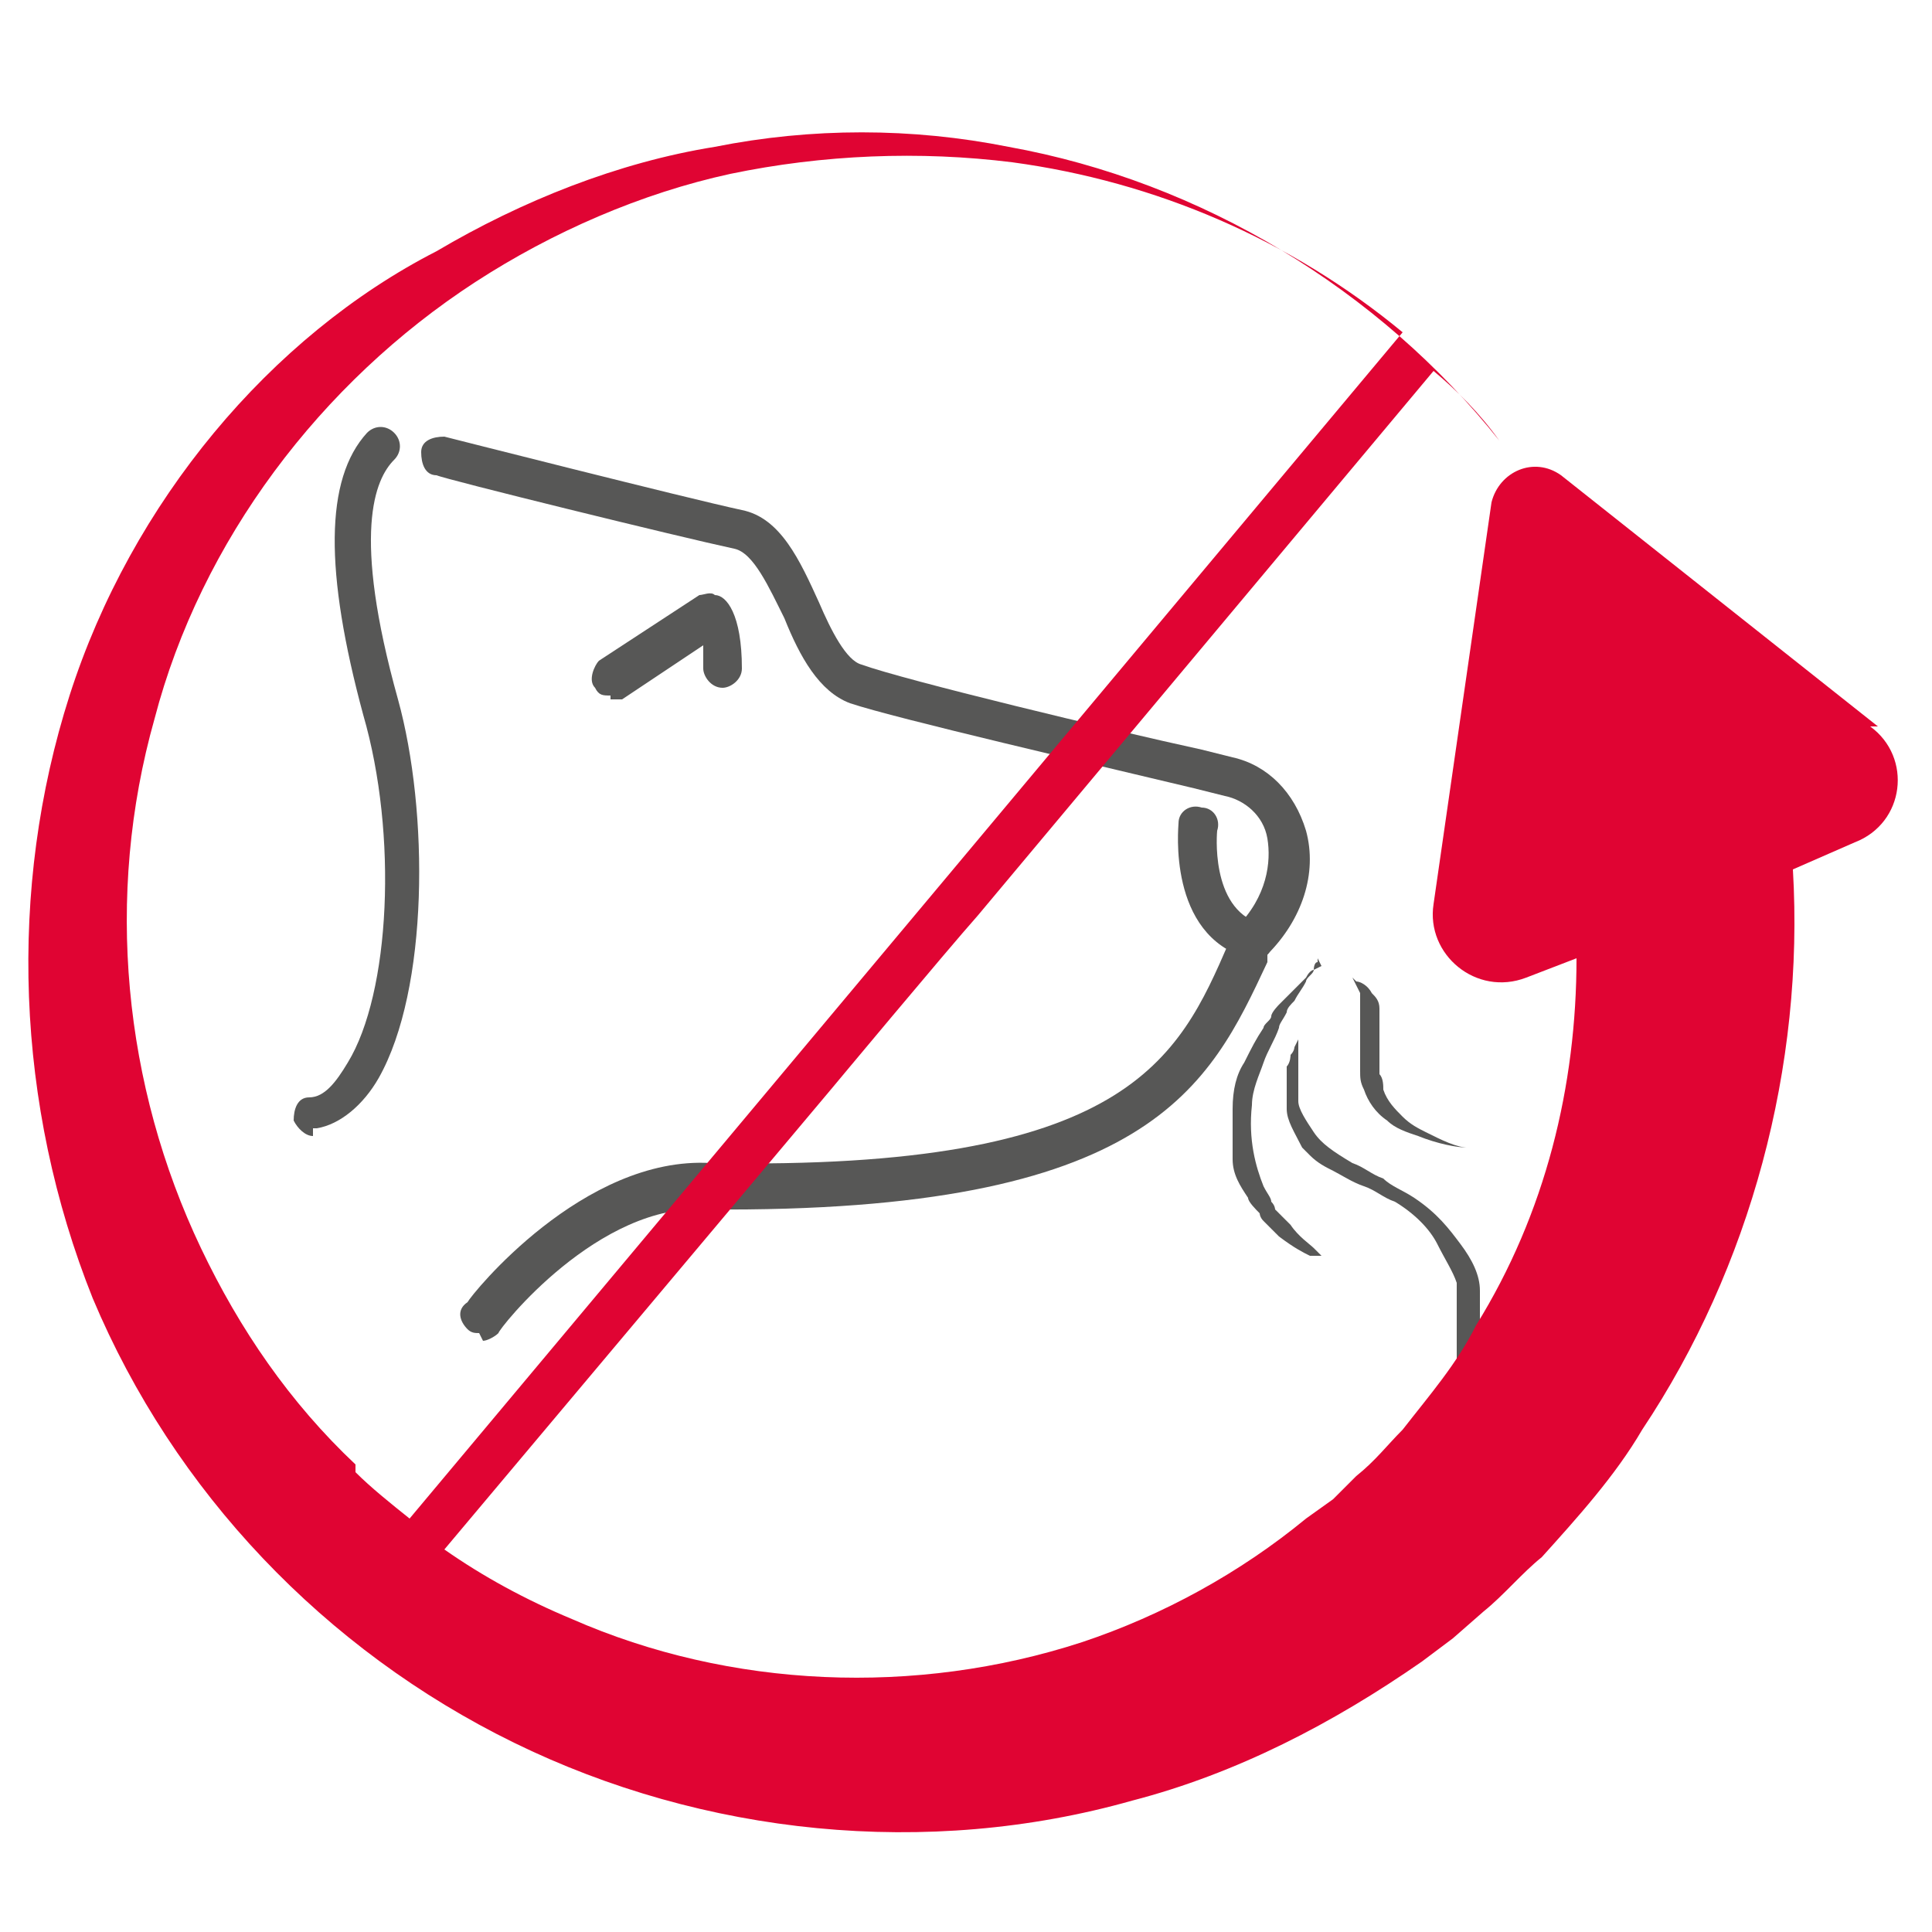
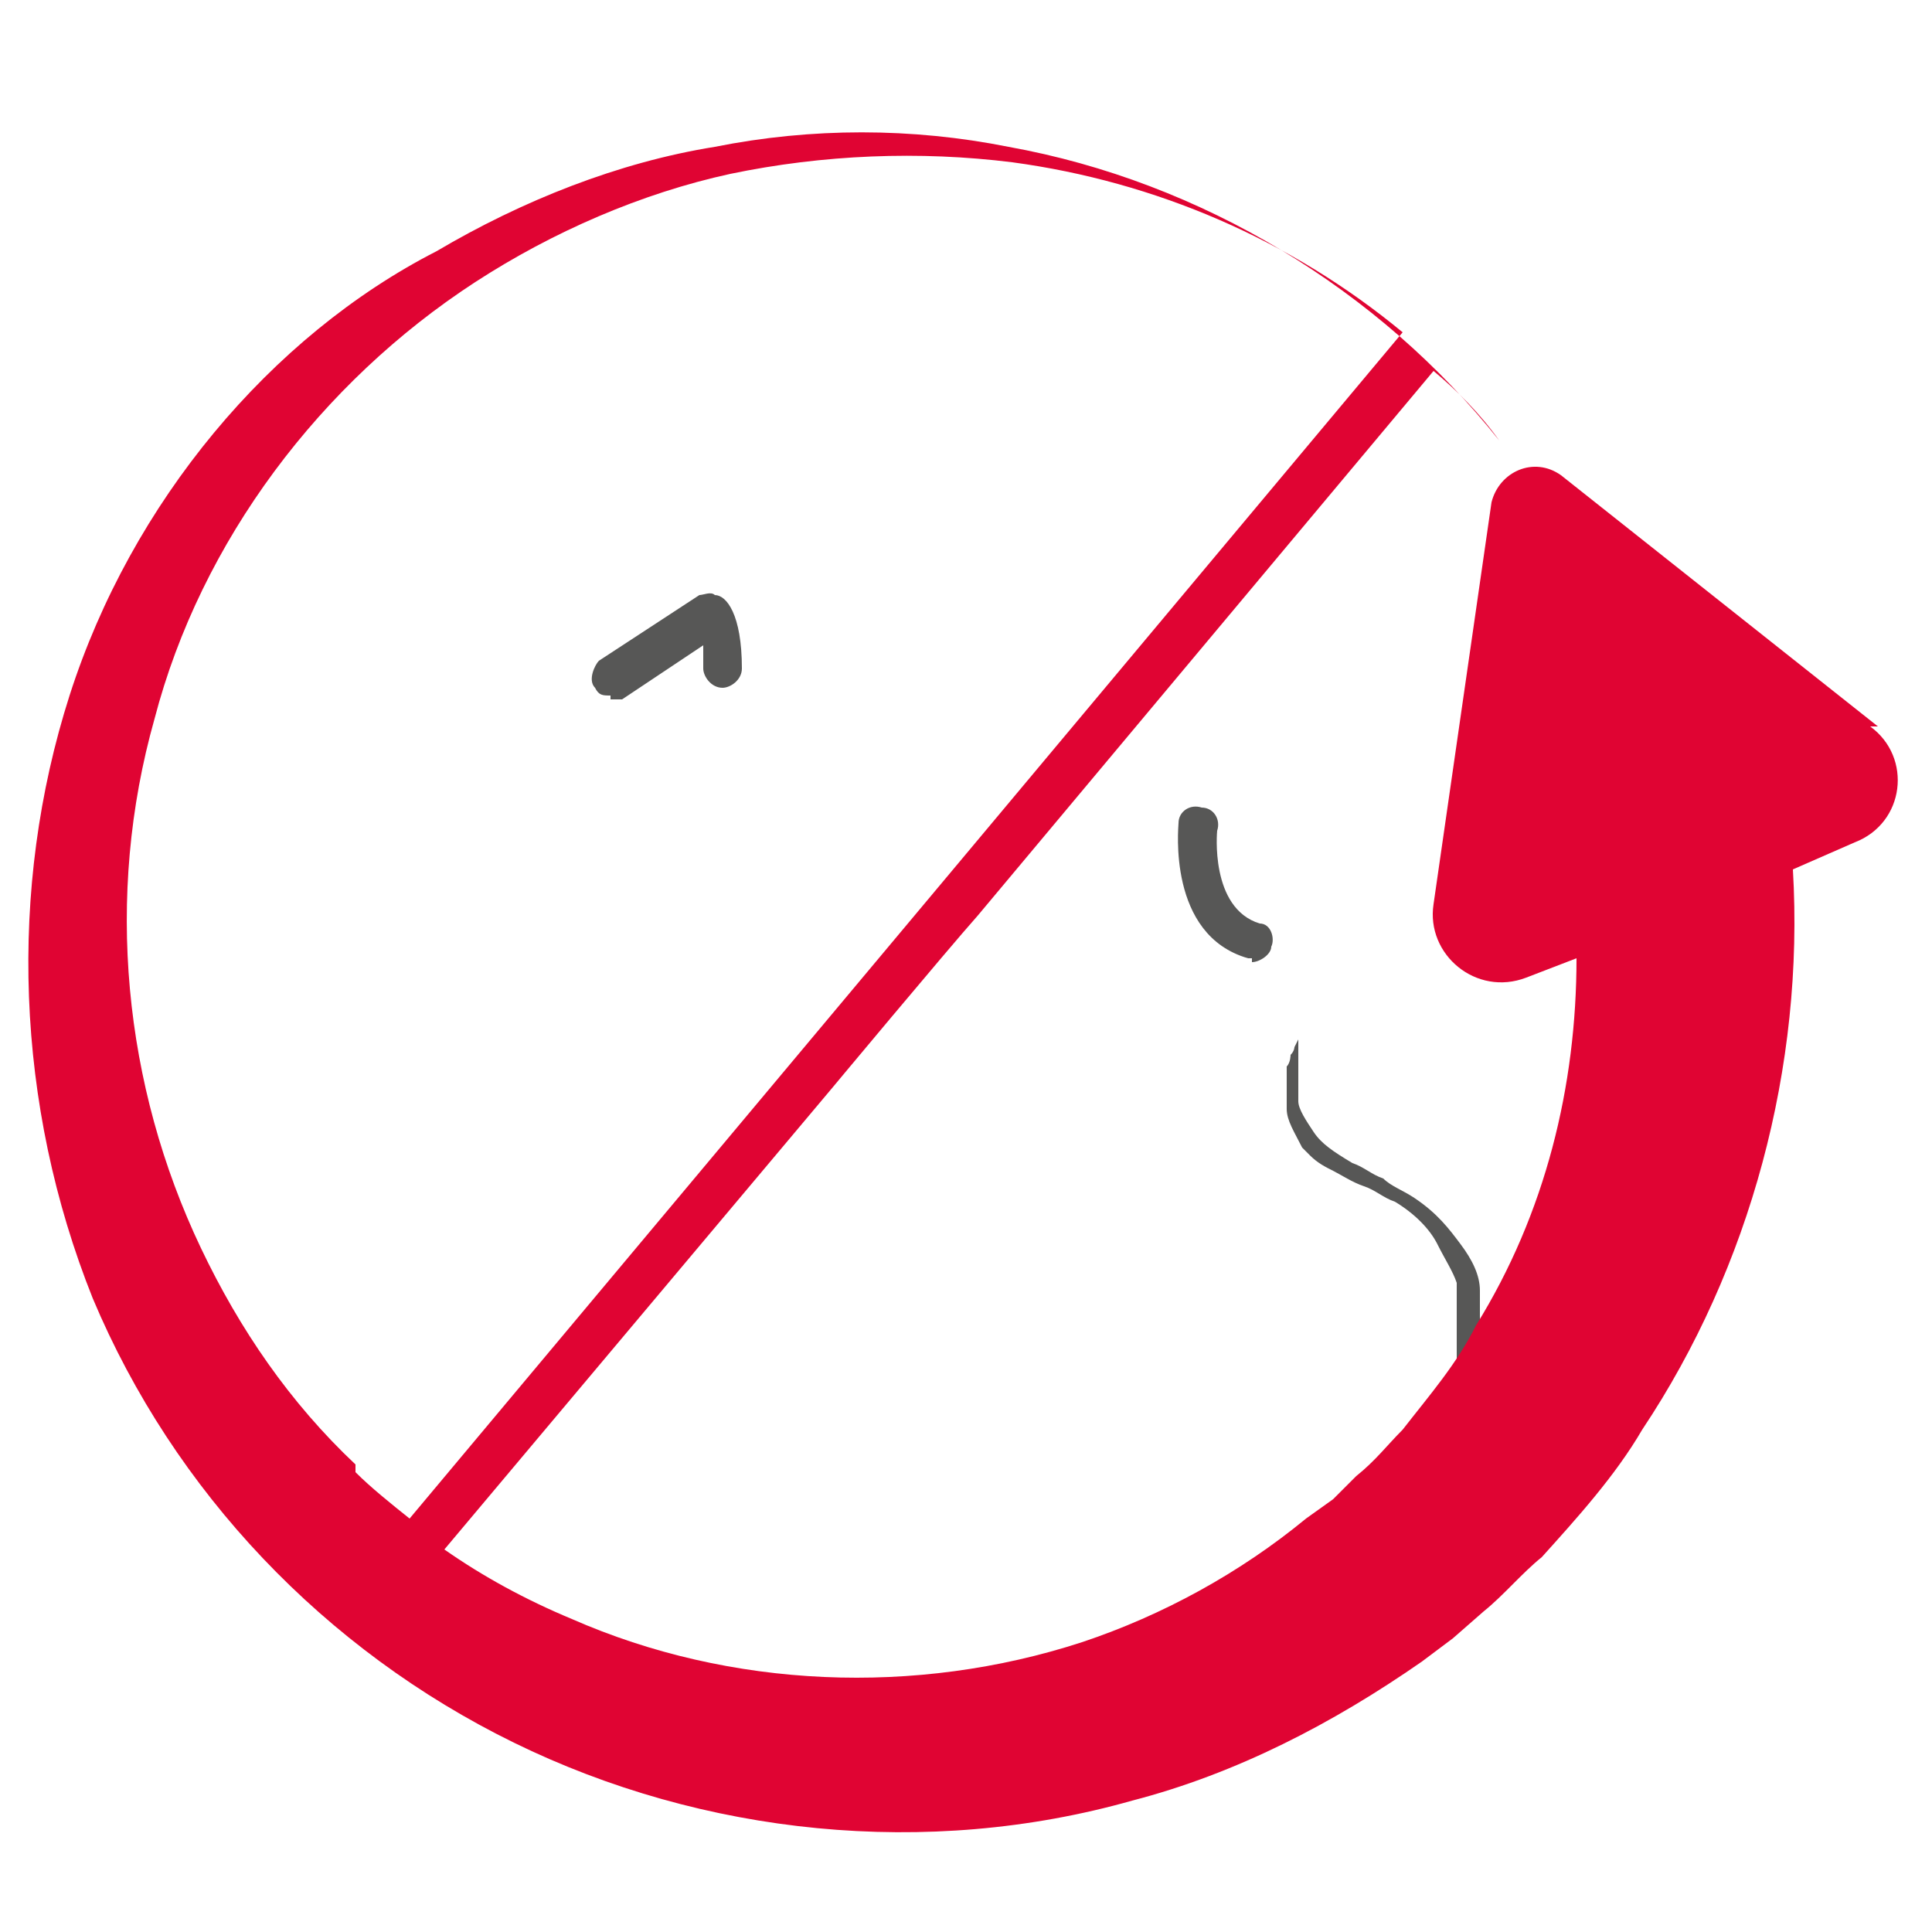
<svg xmlns="http://www.w3.org/2000/svg" id="Warstwa_1" data-name="Warstwa 1" version="1.1" viewBox="0 0 50 50">
  <defs>
    <style>
      .cls-1 {
        fill: #575756;
      }

      .cls-1, .cls-2 {
        stroke-width: 0px;
      }

      .cls-2 {
        fill: #e00433;
      }
    </style>
  </defs>
-   <path class="cls-1" d="M34.2,25s0,0-.2.1c0,0-.1,0-.2.2,0,0,0,0-.1.1,0,0-.1.1-.2.2-.1.1-.3.3-.4.4,0,0-.2.2-.2.3,0,.1-.2.2-.2.3-.2.3-.3.5-.5.9-.2.3-.3.7-.3,1.2,0,.5,0,.9,0,1.3,0,.4.2.7.4,1,0,.1.2.3.3.4,0,0,0,.1.1.2,0,0,0,0,0,0,0,0,0,0,0,0,0,0,0,0,.1.1,0,0,0,0,.1.1,0,0,0,0,.1.1,0,0,0,0,.1.1.4.3.6.4.8.5.2,0,.3,0,.3,0,0,0,0,0-.2-.2-.1-.1-.4-.3-.6-.6,0,0,0,0-.1-.1,0,0,0,0-.1-.1,0,0,0,0-.1-.1,0,0,0,0-.1-.1,0,0,0,0,0,0,0,0,0,0,0,0,0,0,0-.1-.1-.2,0-.1-.1-.2-.2-.4-.2-.5-.4-1.2-.3-2.1,0-.4.2-.8.3-1.1.1-.3.3-.6.4-.9,0-.1.1-.2.2-.4,0-.1.1-.2.2-.3.1-.2.2-.3.3-.5,0-.1.2-.2.2-.3,0,0,0-.2.1-.2,0-.1,0-.1,0-.1" />
  <path class="cls-1" d="M38.1,35.9s0,0,.1-.2c0,0,0,0,0-.1,0,0,0,0,0-.2,0,0,0,0,0,0,0,0,0,0,0-.1,0,0,0-.2.1-.3,0,0,0-.2,0-.3,0,0,0-.1,0-.2,0,0,0-.1,0-.2,0,0,0-.1,0-.2,0,0,0,0,0-.1,0,0,0,0,0-.1,0,0,0-.2,0-.2,0,0,0-.2,0-.3,0-.4-.2-.8-.5-1.2-.3-.4-.6-.8-1.2-1.2-.3-.2-.6-.3-.8-.5-.3-.1-.5-.3-.8-.4-.5-.3-.8-.5-1-.8-.2-.3-.4-.6-.4-.8,0-.3,0-.5,0-.7,0-.1,0-.2,0-.3,0,0,0-.2,0-.2,0,0,0-.1,0-.2,0,0,0-.1,0-.2,0,0,0,0,0-.1,0,0,0,0,0,0,0,0,0,0,0,0,0,0,0,0,0,0,0,0,0,0,0,0,0,0,0,0,0,.1,0,0,0,0-.1.2,0,0,0,.1-.1.2,0,0,0,.2-.1.3,0,0,0,.2,0,.3,0,.2,0,.5,0,.8,0,.3.2.6.4,1,0,0,0,0,0,0,0,0,0,0,0,0,0,0,0,0,.1.1,0,0,0,0,.1.1,0,0,0,0,0,0,0,0,0,0,0,0,.2.2.4.3.6.4.2.1.5.3.8.4.3.1.5.3.8.4.5.3.9.7,1.1,1.1.2.4.4.7.5,1,0,0,0,.2,0,.2,0,0,0,.2,0,.2,0,0,0,0,0,.1,0,0,0,0,0,.1,0,0,0,.1,0,.2,0,0,0,.1,0,.2,0,0,0,.1,0,.2,0,.1,0,.2,0,.3,0,0,0,.2,0,.3,0,0,0,0,0,.1,0,0,0,0,0,0,0,0,0,.1,0,.2,0,0,0,0,0,.1,0,.1,0,.2,0,.2" />
-   <path class="cls-1" d="M35,25.3s0,0,0,0c0,0,0,0,0,0,0,0,0,0,0,0,0,0,.1.2.2.4,0,.1,0,.2,0,.4,0,0,0,.2,0,.2,0,0,0,.2,0,.3,0,.2,0,.5,0,.7,0,0,0,.1,0,.2,0,0,0,.2,0,.2,0,.2,0,.3.1.5.1.3.3.6.6.8.2.2.5.3.8.4.5.2,1,.3,1.3.3.2,0,.3,0,.4,0,.1,0,.2,0,.3,0,.2,0,.2,0,.2,0,0,0,0,0-.2,0,0,0-.2,0-.3,0-.1,0-.2,0-.4,0-.3,0-.7-.2-1.1-.4-.2-.1-.4-.2-.6-.4-.2-.2-.4-.4-.5-.7,0-.1,0-.3-.1-.4,0,0,0-.1,0-.2,0,0,0-.1,0-.2,0-.3,0-.5,0-.7,0-.1,0-.2,0-.3,0,0,0-.2,0-.3,0-.2-.1-.3-.2-.4-.1-.2-.3-.3-.4-.3,0,0,0,0,0,0,0,0,0,0,0,0,0,0,0,0,0,0" />
-   <path class="cls-1" d="M8.1,29.4c-.2,0-.4-.2-.5-.4,0-.3.1-.6.4-.6.4,0,.7-.4,1-.9,1.1-1.8,1.3-5.9.4-9-1-3.7-1-6.1.1-7.3.2-.2.5-.2.7,0,.2.2.2.5,0,.7-.5.5-1.1,1.9.1,6.2.8,2.9.8,7.5-.5,9.8-.4.7-1,1.2-1.6,1.3,0,0,0,0-.1,0Z" />
-   <path class="cls-1" d="M12.4,34.5c-.1,0-.2,0-.3-.1-.2-.2-.3-.5,0-.7.1-.2,3-3.8,6.3-3.6,10.8.2,12.1-2.7,13.4-5.7l.2-.4h0c.8-.8.9-1.7.8-2.3-.1-.6-.6-1-1.1-1.1l-.8-.2c-2.5-.6-7.7-1.8-8.9-2.2-.8-.3-1.3-1.2-1.7-2.2-.4-.8-.8-1.7-1.3-1.8-1.4-.3-7.5-1.8-7.7-1.9-.3,0-.4-.3-.4-.6s.3-.4.6-.4c0,0,6.3,1.6,7.7,1.9,1,.2,1.5,1.3,2,2.4.3.7.7,1.5,1.1,1.6,1.1.4,6.5,1.7,8.8,2.2l.8.2c.9.2,1.6.9,1.9,1.9.3,1.1-.1,2.3-1,3.2v.2c-1.5,3.2-3,6.5-14.5,6.4-2.8-.2-5.4,3.1-5.4,3.2-.1.1-.3.2-.4.2Z" />
  <path class="cls-1" d="M32.4,24.8s0,0-.1,0c-2.1-.6-1.8-3.4-1.8-3.5,0-.3.3-.5.6-.4.3,0,.5.3.4.6h0s-.2,2,1.1,2.4c.3,0,.4.4.3.6,0,.2-.3.4-.5.4Z" />
  <path class="cls-1" d="M15.8,18c-.2,0-.3,0-.4-.2-.2-.2,0-.6.1-.7l2.6-1.7c.1,0,.3-.1.4,0,.3,0,.7.5.7,1.9,0,.3-.3.5-.5.5-.3,0-.5-.3-.5-.5,0-.3,0-.5,0-.6l-2.1,1.4c0,0-.2,0-.3,0Z" />
  <path class="cls-2" d="M48.6,18.8l-8.2-6.5c-.7-.5-1.6-.1-1.8.7l-1.5,10.4c-.2,1.3,1.1,2.4,2.4,1.9l1.3-.5c0,3.3-.8,6.6-2.6,9.5-.5,1-1.2,1.8-1.9,2.7-.4.4-.7.8-1.2,1.2l-.6.6-.7.5c-1.7,1.4-3.7,2.5-5.8,3.2-4.3,1.4-9.1,1.2-13.2-.6-1.2-.5-2.3-1.1-3.3-1.8l10-11.9s3-3.6,3.8-4.5h0l11.8-14.1c.6.5,1.2,1.1,1.7,1.8-3.1-3.9-7.7-6.7-12.7-7.6-2.5-.5-5.1-.5-7.6,0-2.5.4-5,1.4-7.2,2.7C7,8.7,3.4,13,1.8,18c-1.6,5-1.4,10.6.6,15.6,2.1,5,6,9.1,10.9,11.5,4.9,2.4,10.7,3,16,1.5,2.7-.7,5.2-2,7.5-3.6l.8-.6.8-.7c.5-.4,1-1,1.5-1.4.9-1,1.9-2.1,2.6-3.3,2.8-4.2,4.2-9.4,3.9-14.5l1.6-.7c1.3-.5,1.5-2.2.4-3M9.2,37.9c-1.7-1.6-3-3.5-4-5.6-2-4.2-2.5-9.1-1.2-13.7,1.2-4.6,4.3-8.7,8.3-11.3,2-1.3,4.3-2.3,6.6-2.8,2.4-.5,4.9-.6,7.3-.3,3.7.5,7.2,2,10.1,4.4l-11.8,14.1h0s-13.9,16.6-13.9,16.6c-.5-.4-1-.8-1.4-1.2" />
</svg>